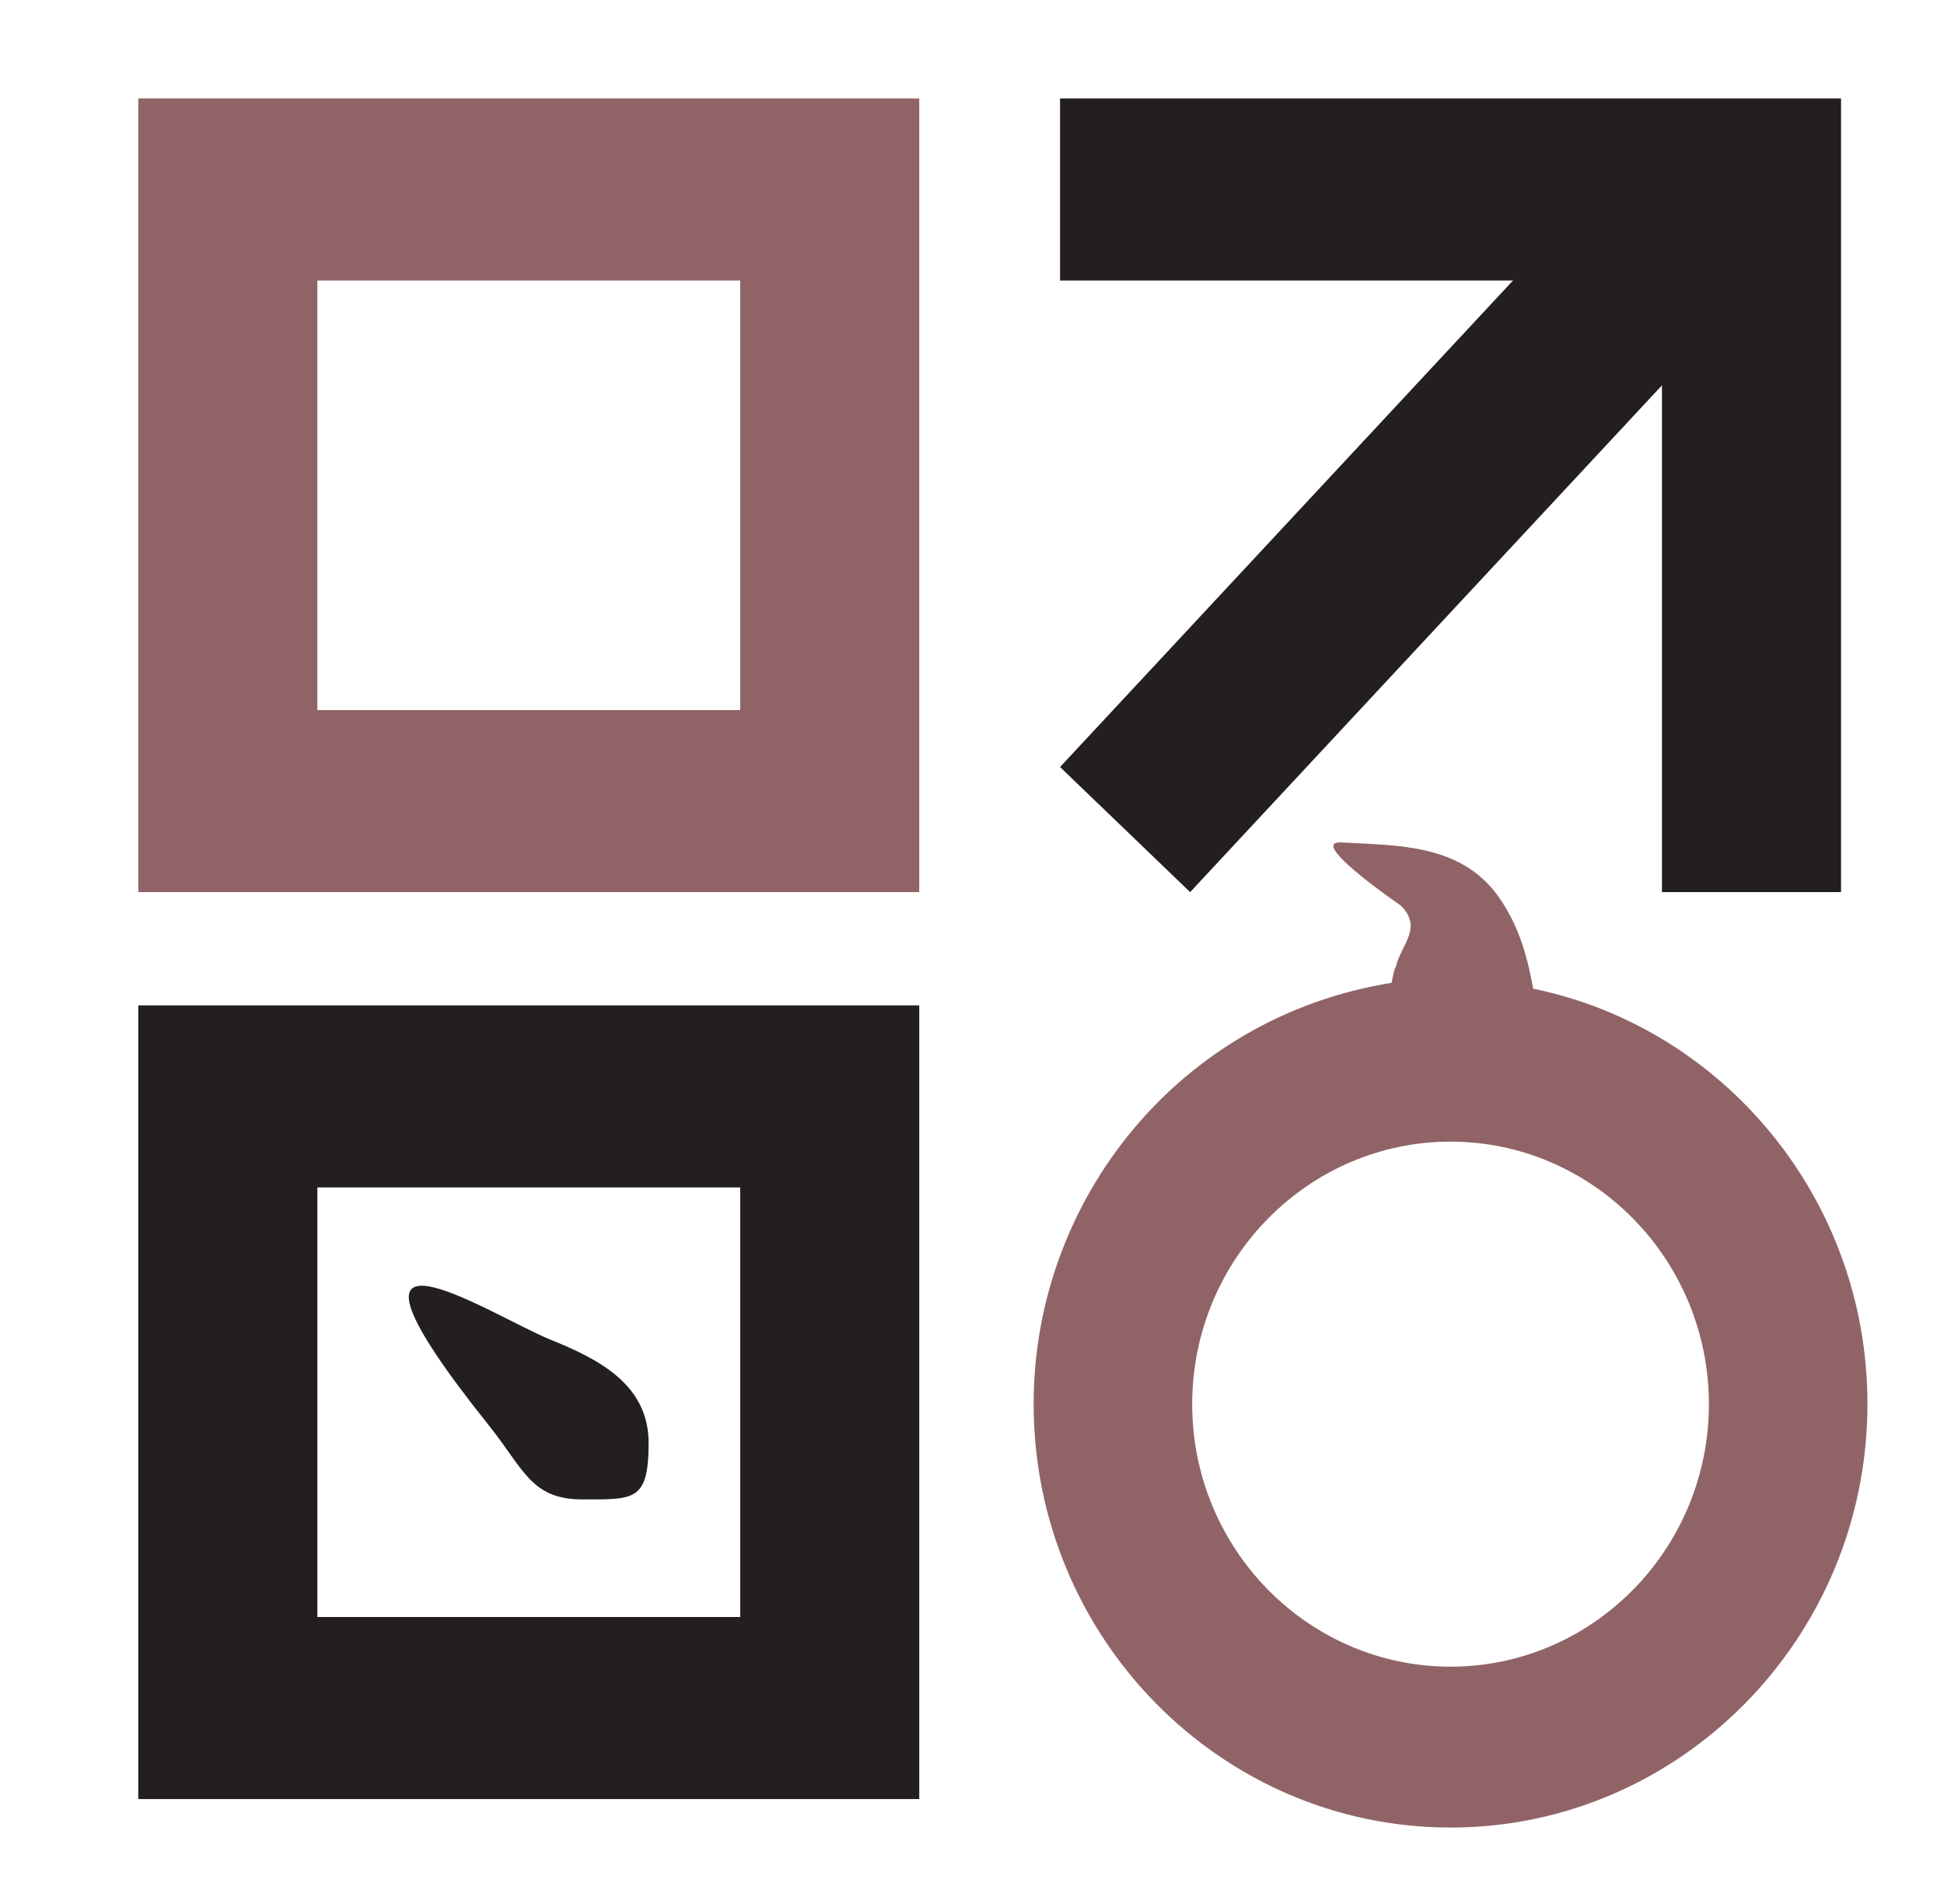
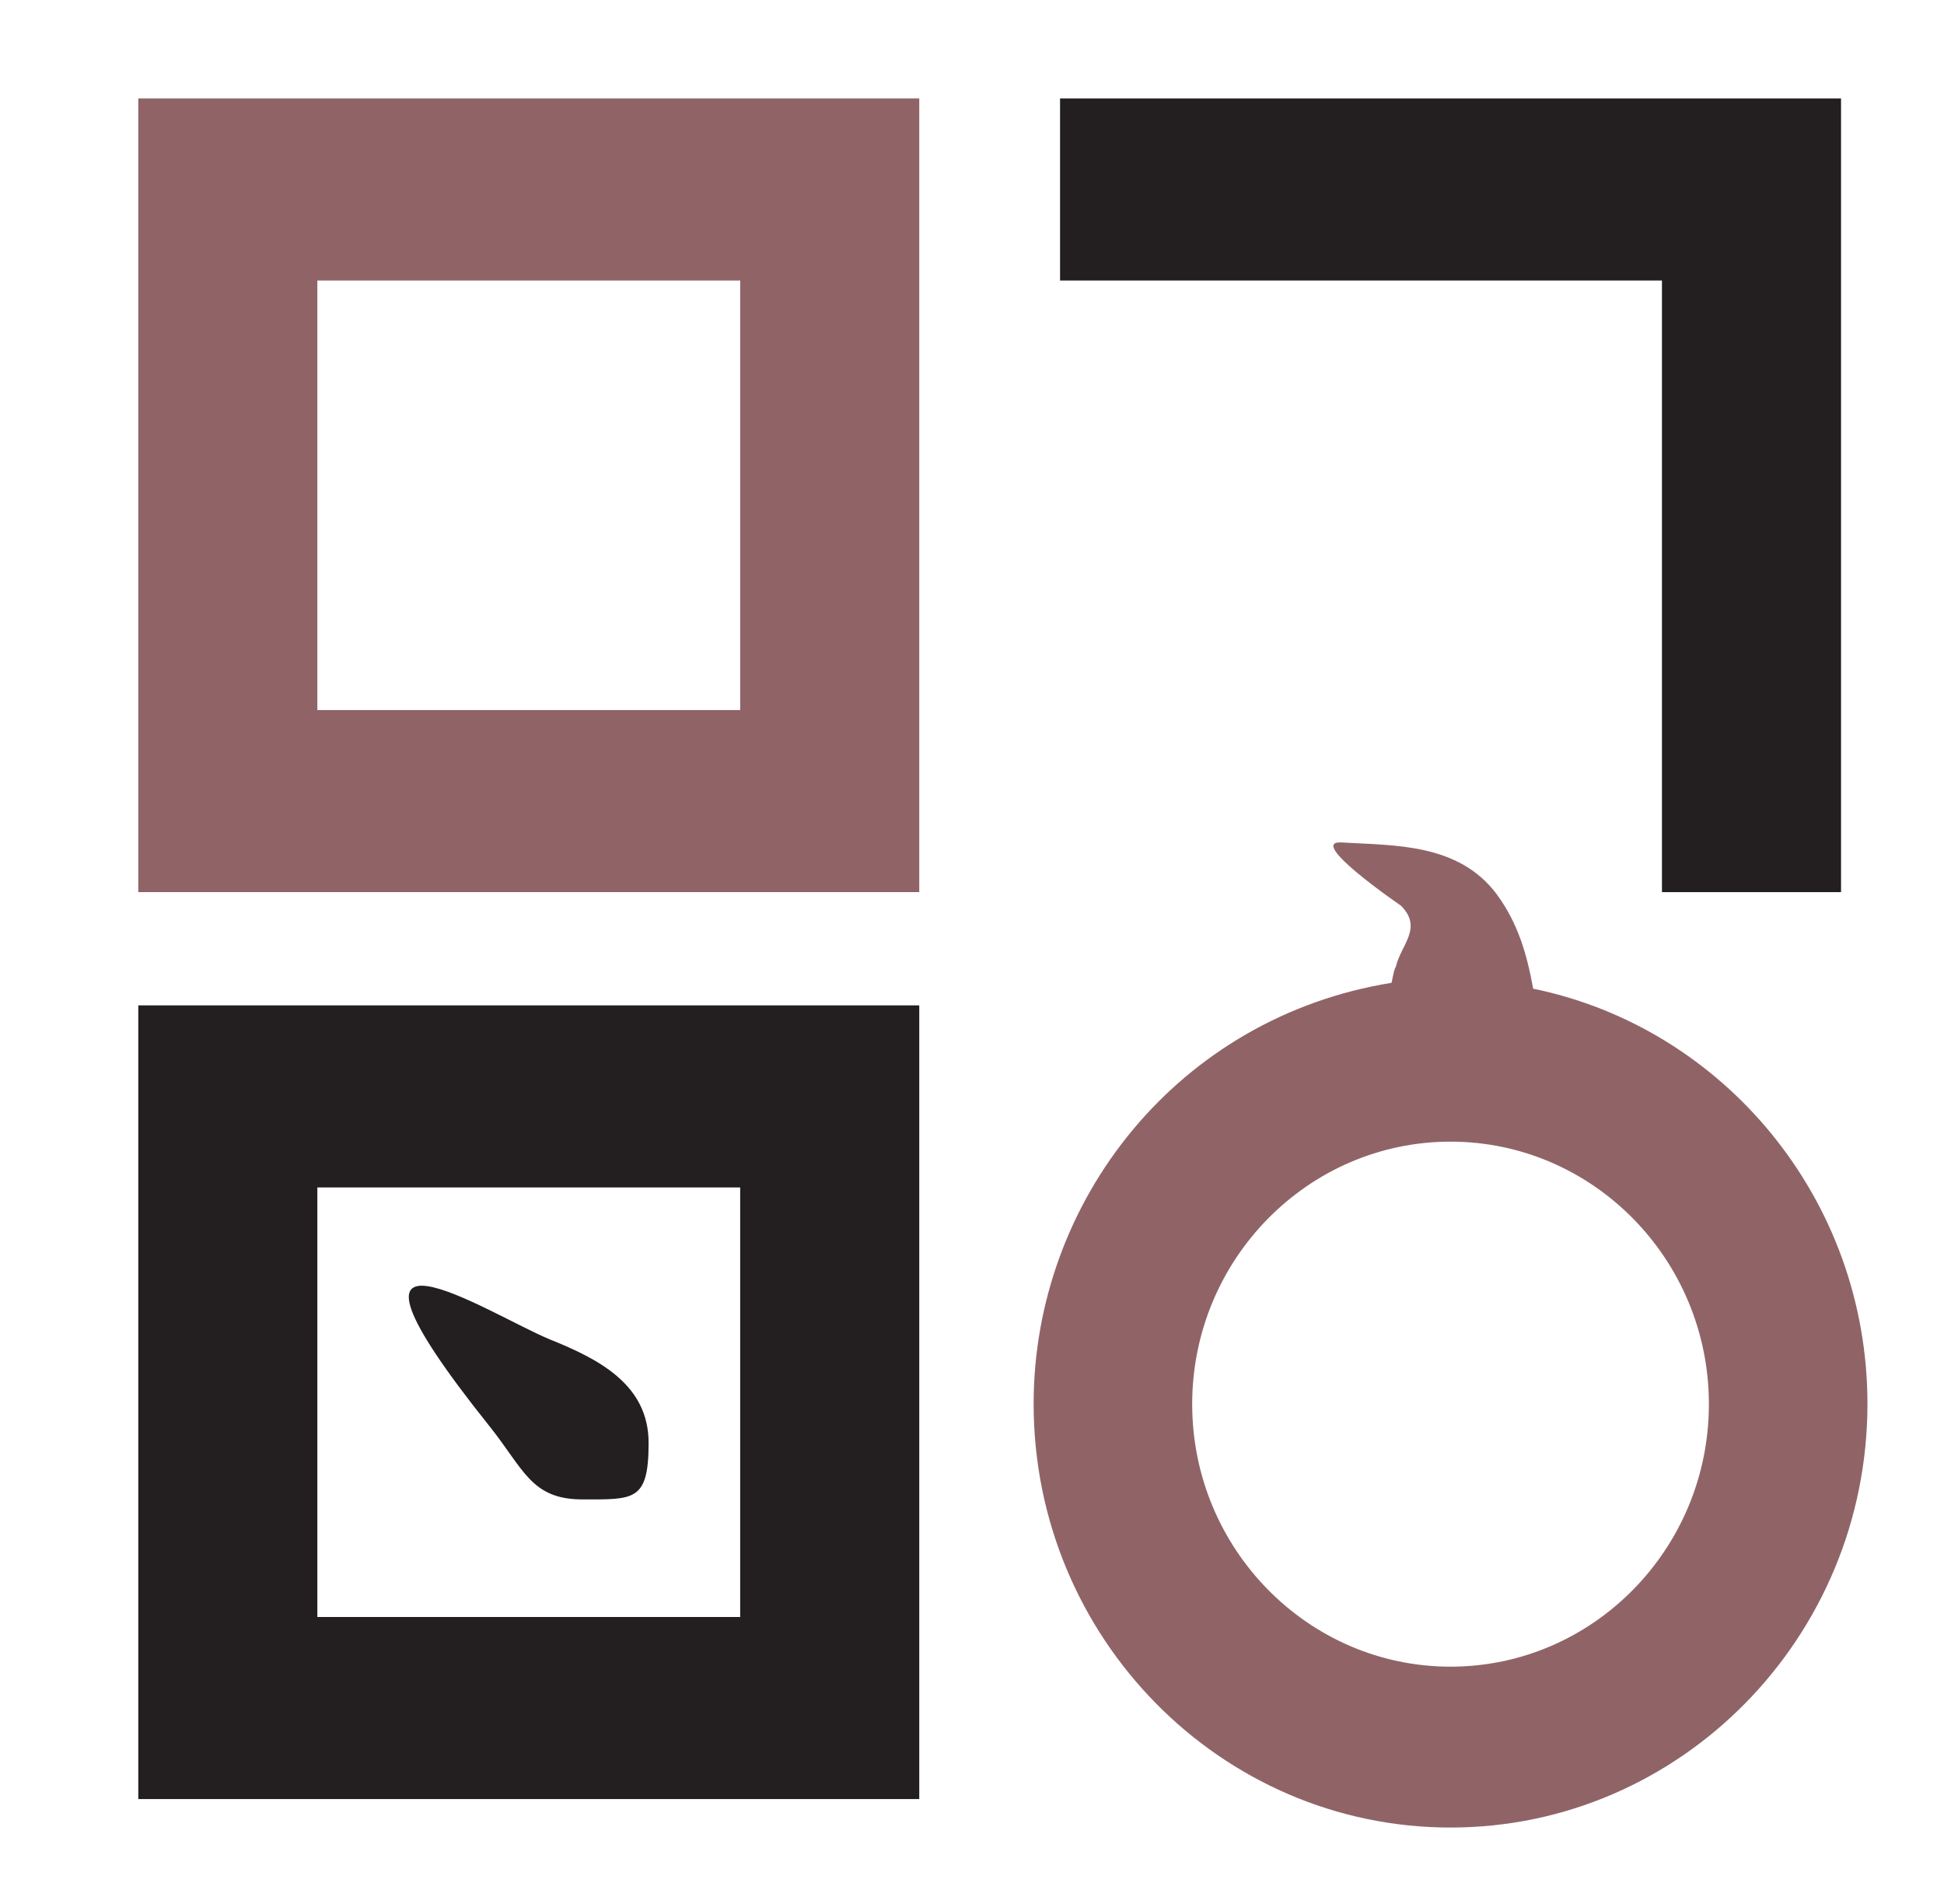
<svg xmlns="http://www.w3.org/2000/svg" viewBox="0 0 85.33 83.56" id="Complete">
  <path fill="#231f20" d="M28.47,63.32c0,2.57-.64,2.48-2.9,2.48s-2.57-1.32-4.09-3.22c-8.19-10.24.06-4.86,2.66-3.8,2.13.86,4.33,1.97,4.33,4.54Z" />
  <path fill="#906467" d="M6.07,4.32v34.83h34.28V4.32H6.07ZM32.49,31.16H13.93V12.31h18.56v18.85Z" />
  <path fill="#231f20" d="M6.07,44.12v34.83h34.28v-34.83H6.07ZM32.49,70.96H13.93v-18.85h18.56v18.85Z" />
  <path fill="#906467" d="M67.3,43.4c-.28-1.54-.67-2.88-1.59-4.14-1.69-2.28-4.55-2.15-6.82-2.29-1.6-.1,2.61,2.78,2.61,2.78.96.98,0,1.7-.23,2.67-.09.12-.18.71-.19.71-9.32,1.5-15.71,9.52-15.71,18.48,0,10.25,8.21,18.59,18.3,18.59s18.3-8.34,18.3-18.59c0-8.99-6.31-16.5-14.66-18.22ZM63.67,73.14c-6.25,0-11.34-5.17-11.34-11.52s5.09-11.52,11.34-11.52,11.34,5.17,11.34,11.52-5.09,11.52-11.34,11.52Z" />
  <polygon fill="#231f20" points="72.95 4.32 46.53 4.32 46.53 12.31 72.95 12.31 72.95 39.15 80.81 39.15 80.81 12.31 80.81 4.32 72.95 4.32" />
-   <polygon fill="#231f20" points="75.8 13.85 52.24 39.15 46.53 33.66 70.09 8.36 75.8 13.85" />
</svg>